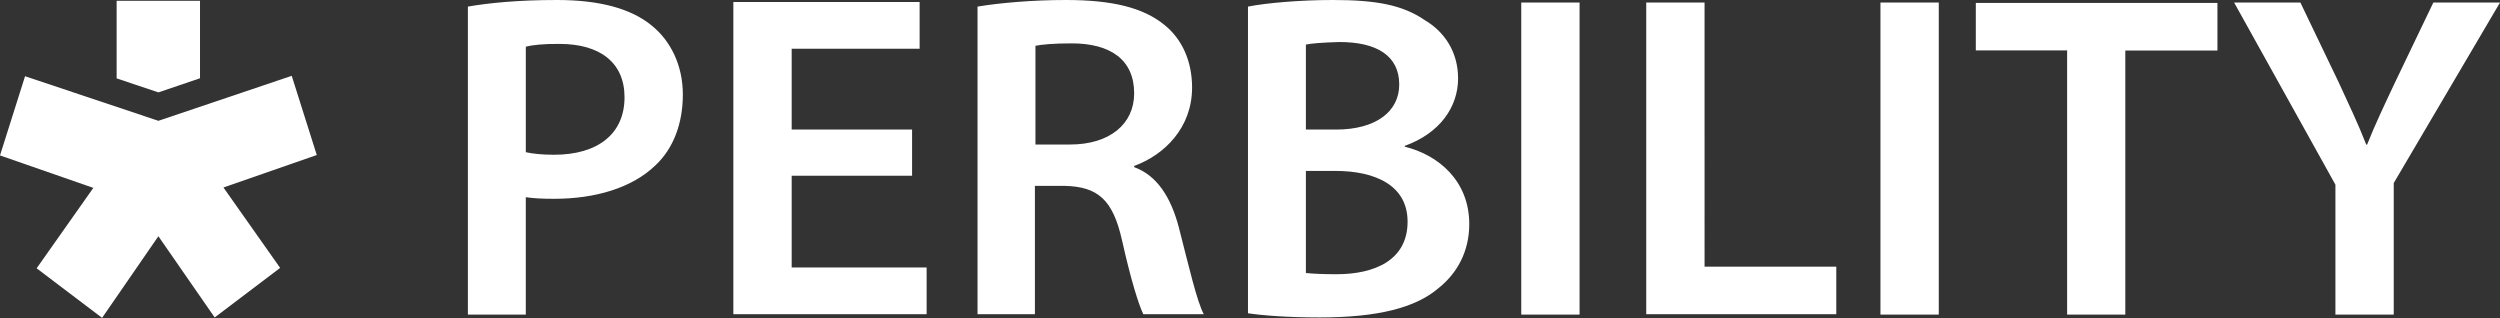
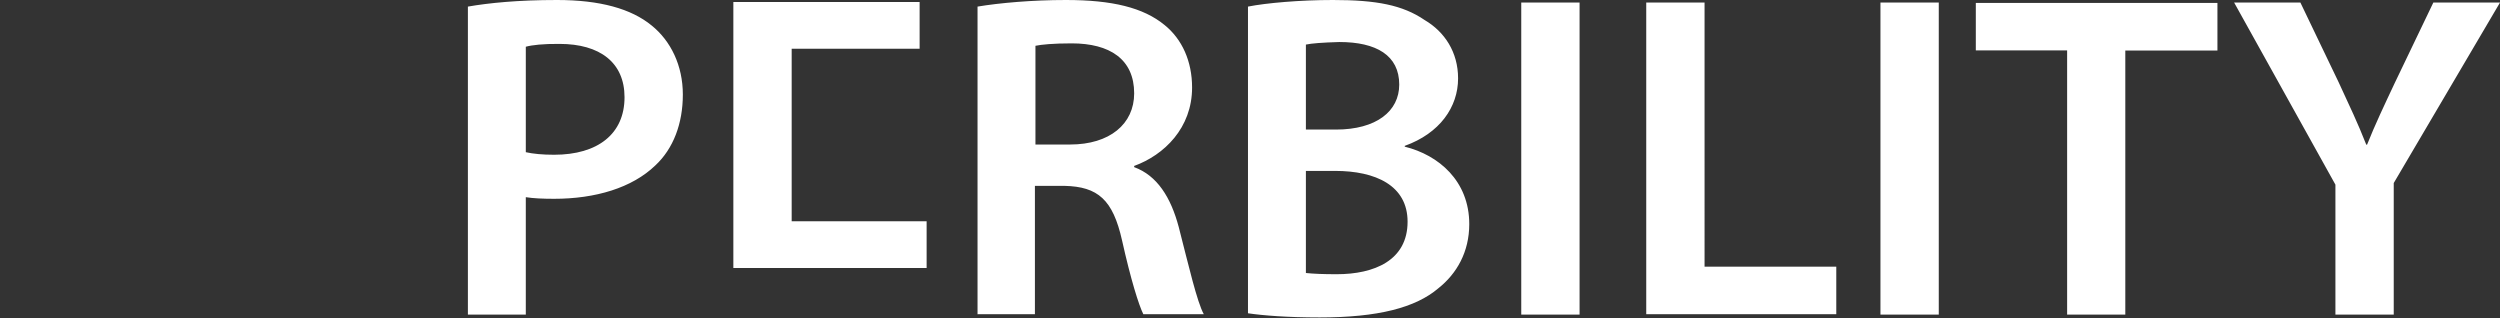
<svg xmlns="http://www.w3.org/2000/svg" version="1.1" id="Ebene_2_00000098900533063317213020000008556597517562485915_" x="0px" y="0px" viewBox="0 0 1856.2 236.1" style="enable-background:new 0 0 1856.2 236.1;" xml:space="preserve">
  <rect x="0" y="0" width="1856.2" height="236.1" fill="#333333" stroke="none" />
  <style type="text/css">
	.st0{fill:#FFFFFF;}
</style>
  <g id="Ebene_1-2">
-     <path class="st0" d="M347.4,233.6V4.9C362.9,2.2,384.5,0,413.6,0c31.9,0,55.1,6.5,70.2,18.9c14.2,11.4,23.2,29.7,23.2,51.3   s-7.1,40.2-20.4,52.6c-17.3,16.7-44.5,24.8-75.2,24.8c-8,0-15.5-0.3-21-1.2v87.2L347.4,233.6L347.4,233.6z M390.4,34.7v78.3   c5.3,1.2,12.4,1.9,21,1.9c32.5,0,52.3-15.5,52.3-42.7c0-25.7-18.2-39.6-48.3-39.6C403.4,32.5,395.1,33.4,390.4,34.7L390.4,34.7z    M677.2,96.2v34.3h-89.4v68.1H688v34.7H544.5V1.5h138.3v34.7h-95v60L677.2,96.2L677.2,96.2z M725.8,233.6V4.9   C741.9,2.2,766.3,0,791.4,0c34.3,0,57.5,5.6,73.3,18.6c13,10.5,20.4,26.9,20.4,46.4c0,30-20.7,50.1-43,58.2v0.9   c17,6.2,27.2,22.3,33.1,44.5c7.4,28.8,13.6,55.7,18.6,64.7h-44.9c-3.4-6.8-9.3-25.7-15.8-54.8c-6.8-30.3-17.9-39.9-42.7-40.5h-22   v95.3h-42.7L725.8,233.6L725.8,233.6z M768.8,34v73.3h25.7c29.4,0,47.6-15.2,47.6-38c0-25.4-18.2-37.1-46.4-37.1   C781.8,32.2,773.1,33.1,768.8,34L768.8,34z M926.6,232.6V4.9C940.2,2.2,965.2,0,989.7,0c32.2,0,51.7,3.7,68.1,14.9   c14.8,8.7,24.8,23.8,24.8,43.3c0,21.3-13.6,40.8-39.6,50.1v0.6c25.1,6.2,47.9,25.4,47.9,57.5c0,20.7-9.3,36.8-22.9,47.6   c-17,14.5-44.9,21.7-88.2,21.7C955.6,235.7,937.4,234.2,926.6,232.6L926.6,232.6z M969.6,33.1v63.1h22.3c30,0,47-13.6,47-33.4   c0-21.7-17-31.6-44.5-31.6C981.3,31.6,973.9,32.2,969.6,33.1L969.6,33.1z M969.6,127.2v75.5c5.6,0.6,13,0.9,22.9,0.9   c27.8,0,52.6-10.2,52.6-39c0-26.9-23.8-37.7-53.8-37.7h-21.7L969.6,127.2L969.6,127.2z M1129.5,1.9h43.3v231.7h-43.3V1.9z    M1222.3,233.6V1.9h43.3V198h97.8v35.3h-141.1V233.6L1222.3,233.6z M1396.2,1.9h43.3v231.7h-43.3V1.9z M1534.8,233.6V37.4H1467V2.2   h179.4v35.3h-68.4v196.1L1534.8,233.6L1534.8,233.6z M1777.3,233.6H1734v-96.5L1658.8,1.9h49.2l28.5,59.4   c8,17.3,14.2,30.3,20.4,46.1h0.6c5.9-14.8,12.7-29.1,20.7-46.1l28.5-59.4h49.5l-78.9,134L1777.3,233.6L1777.3,233.6z" />
-     <path class="st0" d="M117.6,89.7l99-33.4l18.6,58.8l-69.3,24.1l42.1,59.7l-48.6,36.8l-41.8-60.3L75.8,236l-48.6-36.8l42.1-59.7   L0,115.4l18.6-58.8L117.6,89.7L117.6,89.7z M86.6,0.6h61.9v57.5l-30.9,10.5L86.6,58.2L86.6,0.6L86.6,0.6z" />
+     <path class="st0" d="M347.4,233.6V4.9C362.9,2.2,384.5,0,413.6,0c31.9,0,55.1,6.5,70.2,18.9c14.2,11.4,23.2,29.7,23.2,51.3   s-7.1,40.2-20.4,52.6c-17.3,16.7-44.5,24.8-75.2,24.8c-8,0-15.5-0.3-21-1.2v87.2L347.4,233.6L347.4,233.6z M390.4,34.7v78.3   c5.3,1.2,12.4,1.9,21,1.9c32.5,0,52.3-15.5,52.3-42.7c0-25.7-18.2-39.6-48.3-39.6C403.4,32.5,395.1,33.4,390.4,34.7L390.4,34.7z    M677.2,96.2h-89.4v68.1H688v34.7H544.5V1.5h138.3v34.7h-95v60L677.2,96.2L677.2,96.2z M725.8,233.6V4.9   C741.9,2.2,766.3,0,791.4,0c34.3,0,57.5,5.6,73.3,18.6c13,10.5,20.4,26.9,20.4,46.4c0,30-20.7,50.1-43,58.2v0.9   c17,6.2,27.2,22.3,33.1,44.5c7.4,28.8,13.6,55.7,18.6,64.7h-44.9c-3.4-6.8-9.3-25.7-15.8-54.8c-6.8-30.3-17.9-39.9-42.7-40.5h-22   v95.3h-42.7L725.8,233.6L725.8,233.6z M768.8,34v73.3h25.7c29.4,0,47.6-15.2,47.6-38c0-25.4-18.2-37.1-46.4-37.1   C781.8,32.2,773.1,33.1,768.8,34L768.8,34z M926.6,232.6V4.9C940.2,2.2,965.2,0,989.7,0c32.2,0,51.7,3.7,68.1,14.9   c14.8,8.7,24.8,23.8,24.8,43.3c0,21.3-13.6,40.8-39.6,50.1v0.6c25.1,6.2,47.9,25.4,47.9,57.5c0,20.7-9.3,36.8-22.9,47.6   c-17,14.5-44.9,21.7-88.2,21.7C955.6,235.7,937.4,234.2,926.6,232.6L926.6,232.6z M969.6,33.1v63.1h22.3c30,0,47-13.6,47-33.4   c0-21.7-17-31.6-44.5-31.6C981.3,31.6,973.9,32.2,969.6,33.1L969.6,33.1z M969.6,127.2v75.5c5.6,0.6,13,0.9,22.9,0.9   c27.8,0,52.6-10.2,52.6-39c0-26.9-23.8-37.7-53.8-37.7h-21.7L969.6,127.2L969.6,127.2z M1129.5,1.9h43.3v231.7h-43.3V1.9z    M1222.3,233.6V1.9h43.3V198h97.8v35.3h-141.1V233.6L1222.3,233.6z M1396.2,1.9h43.3v231.7h-43.3V1.9z M1534.8,233.6V37.4H1467V2.2   h179.4v35.3h-68.4v196.1L1534.8,233.6L1534.8,233.6z M1777.3,233.6H1734v-96.5L1658.8,1.9h49.2l28.5,59.4   c8,17.3,14.2,30.3,20.4,46.1h0.6c5.9-14.8,12.7-29.1,20.7-46.1l28.5-59.4h49.5l-78.9,134L1777.3,233.6L1777.3,233.6z" />
  </g>
</svg>